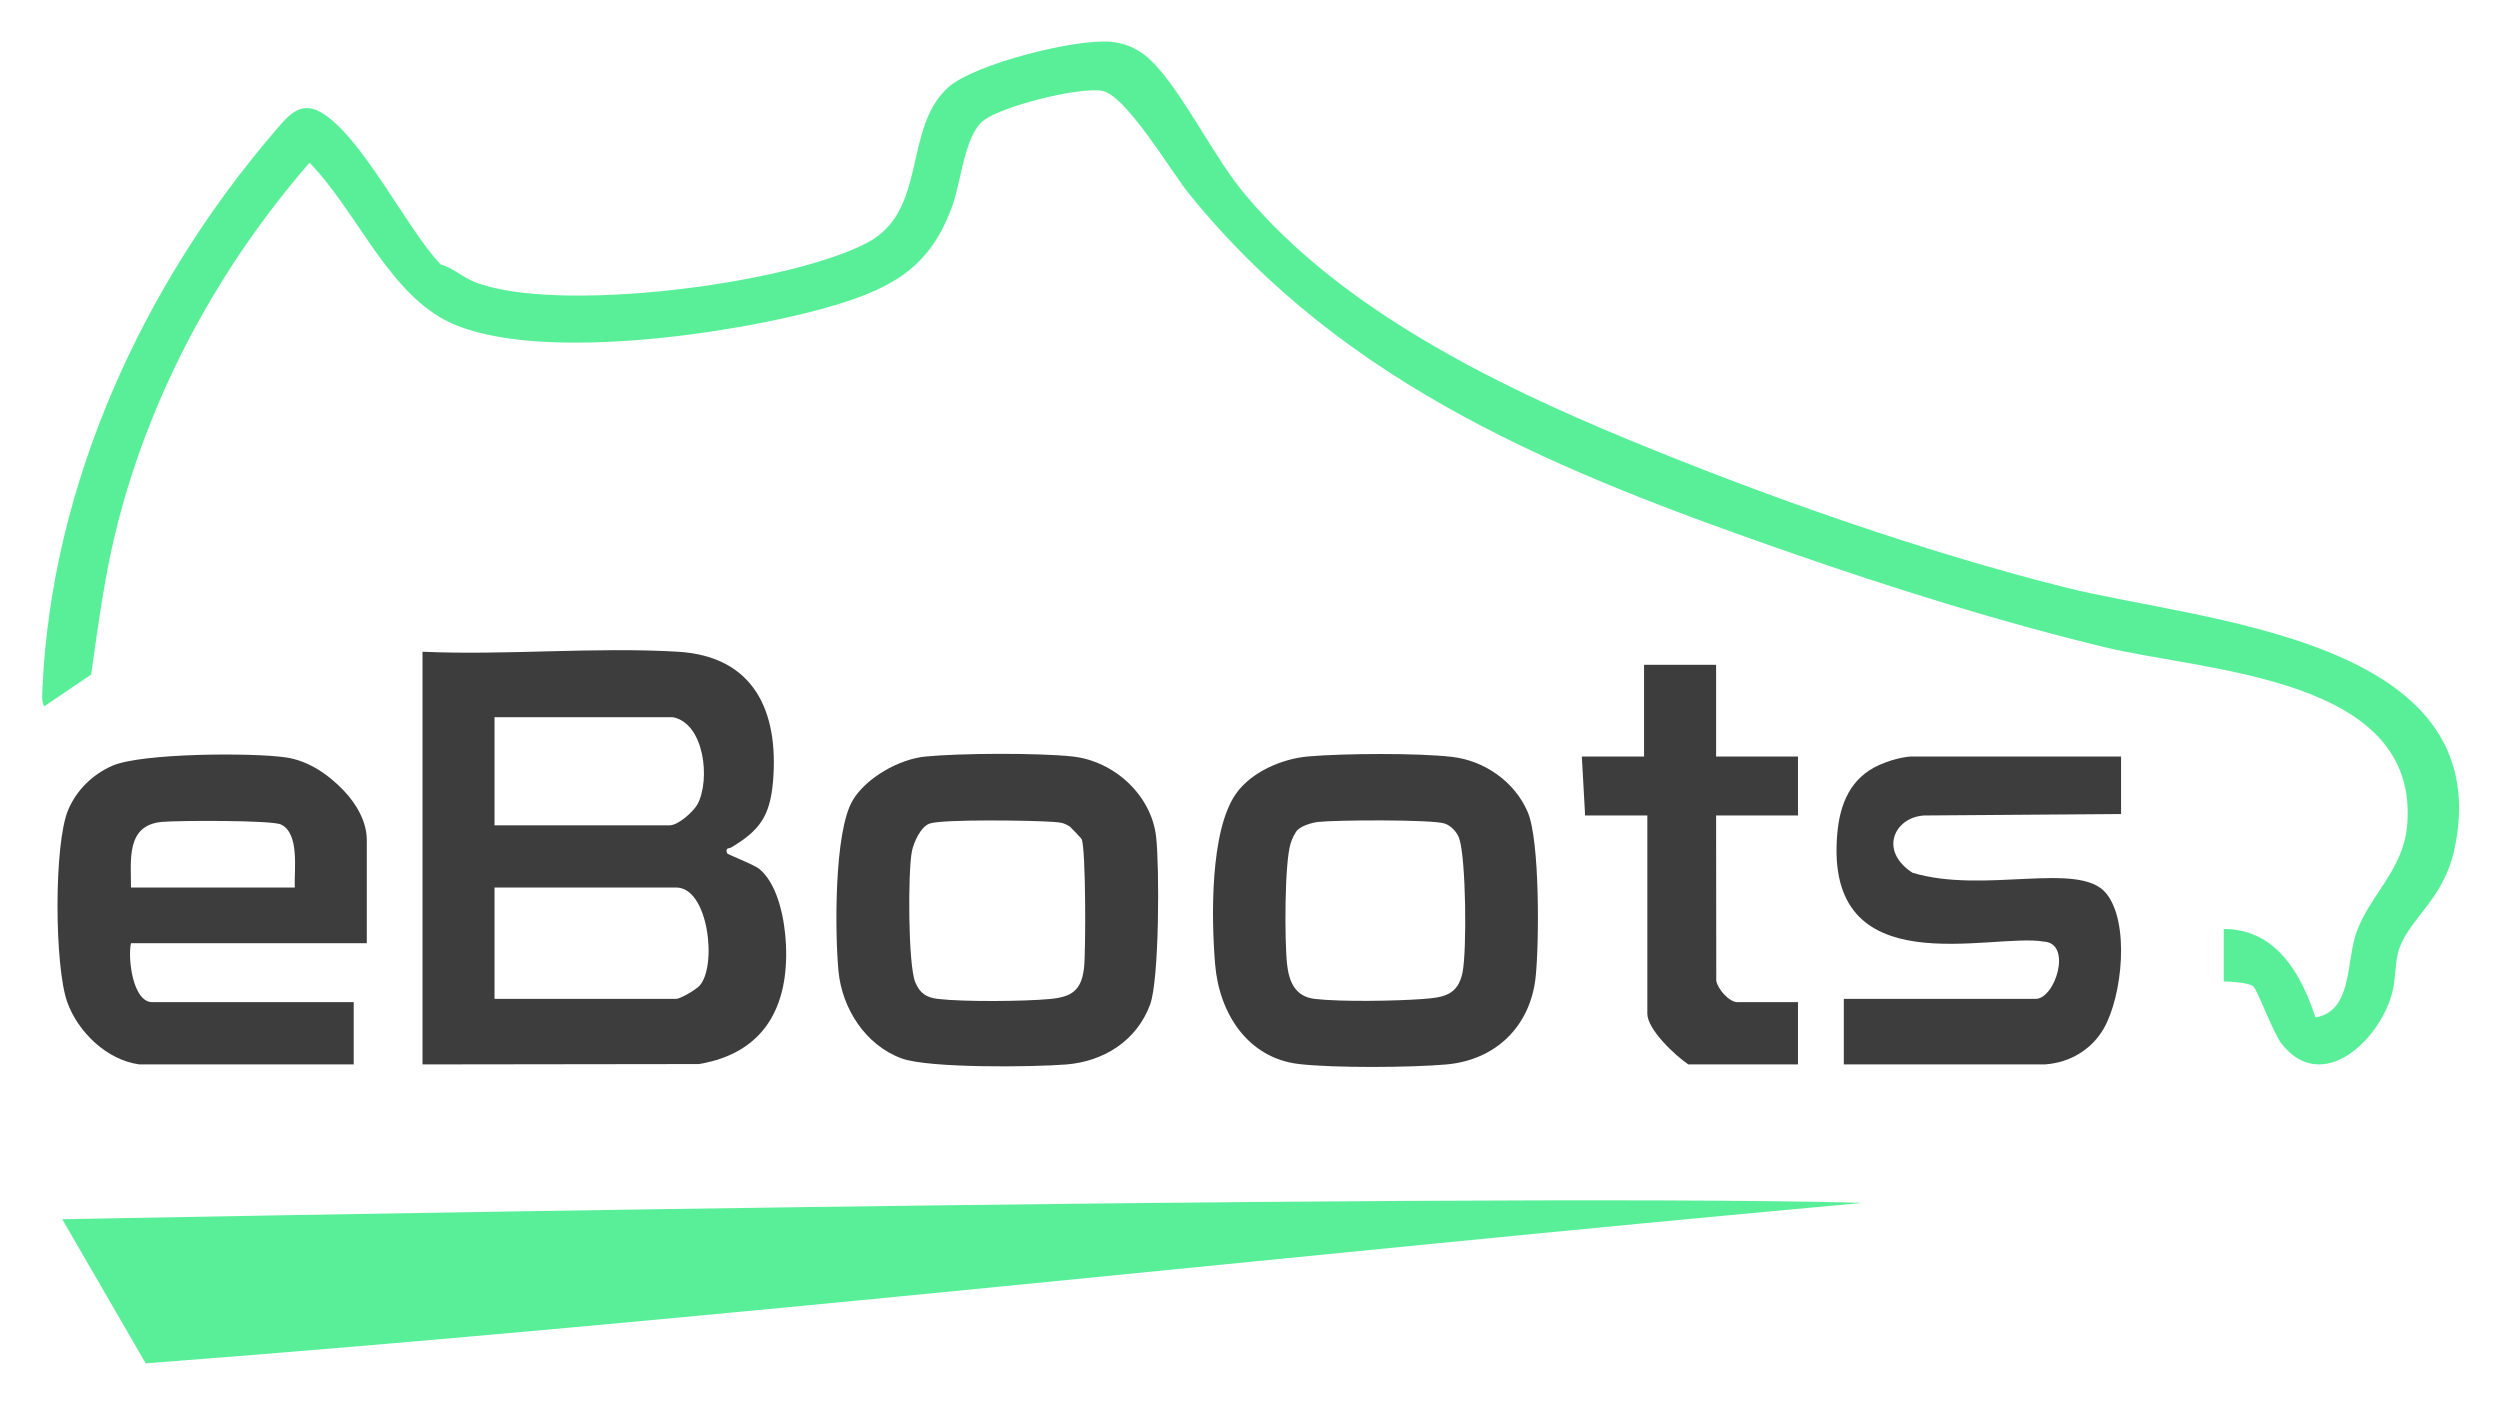
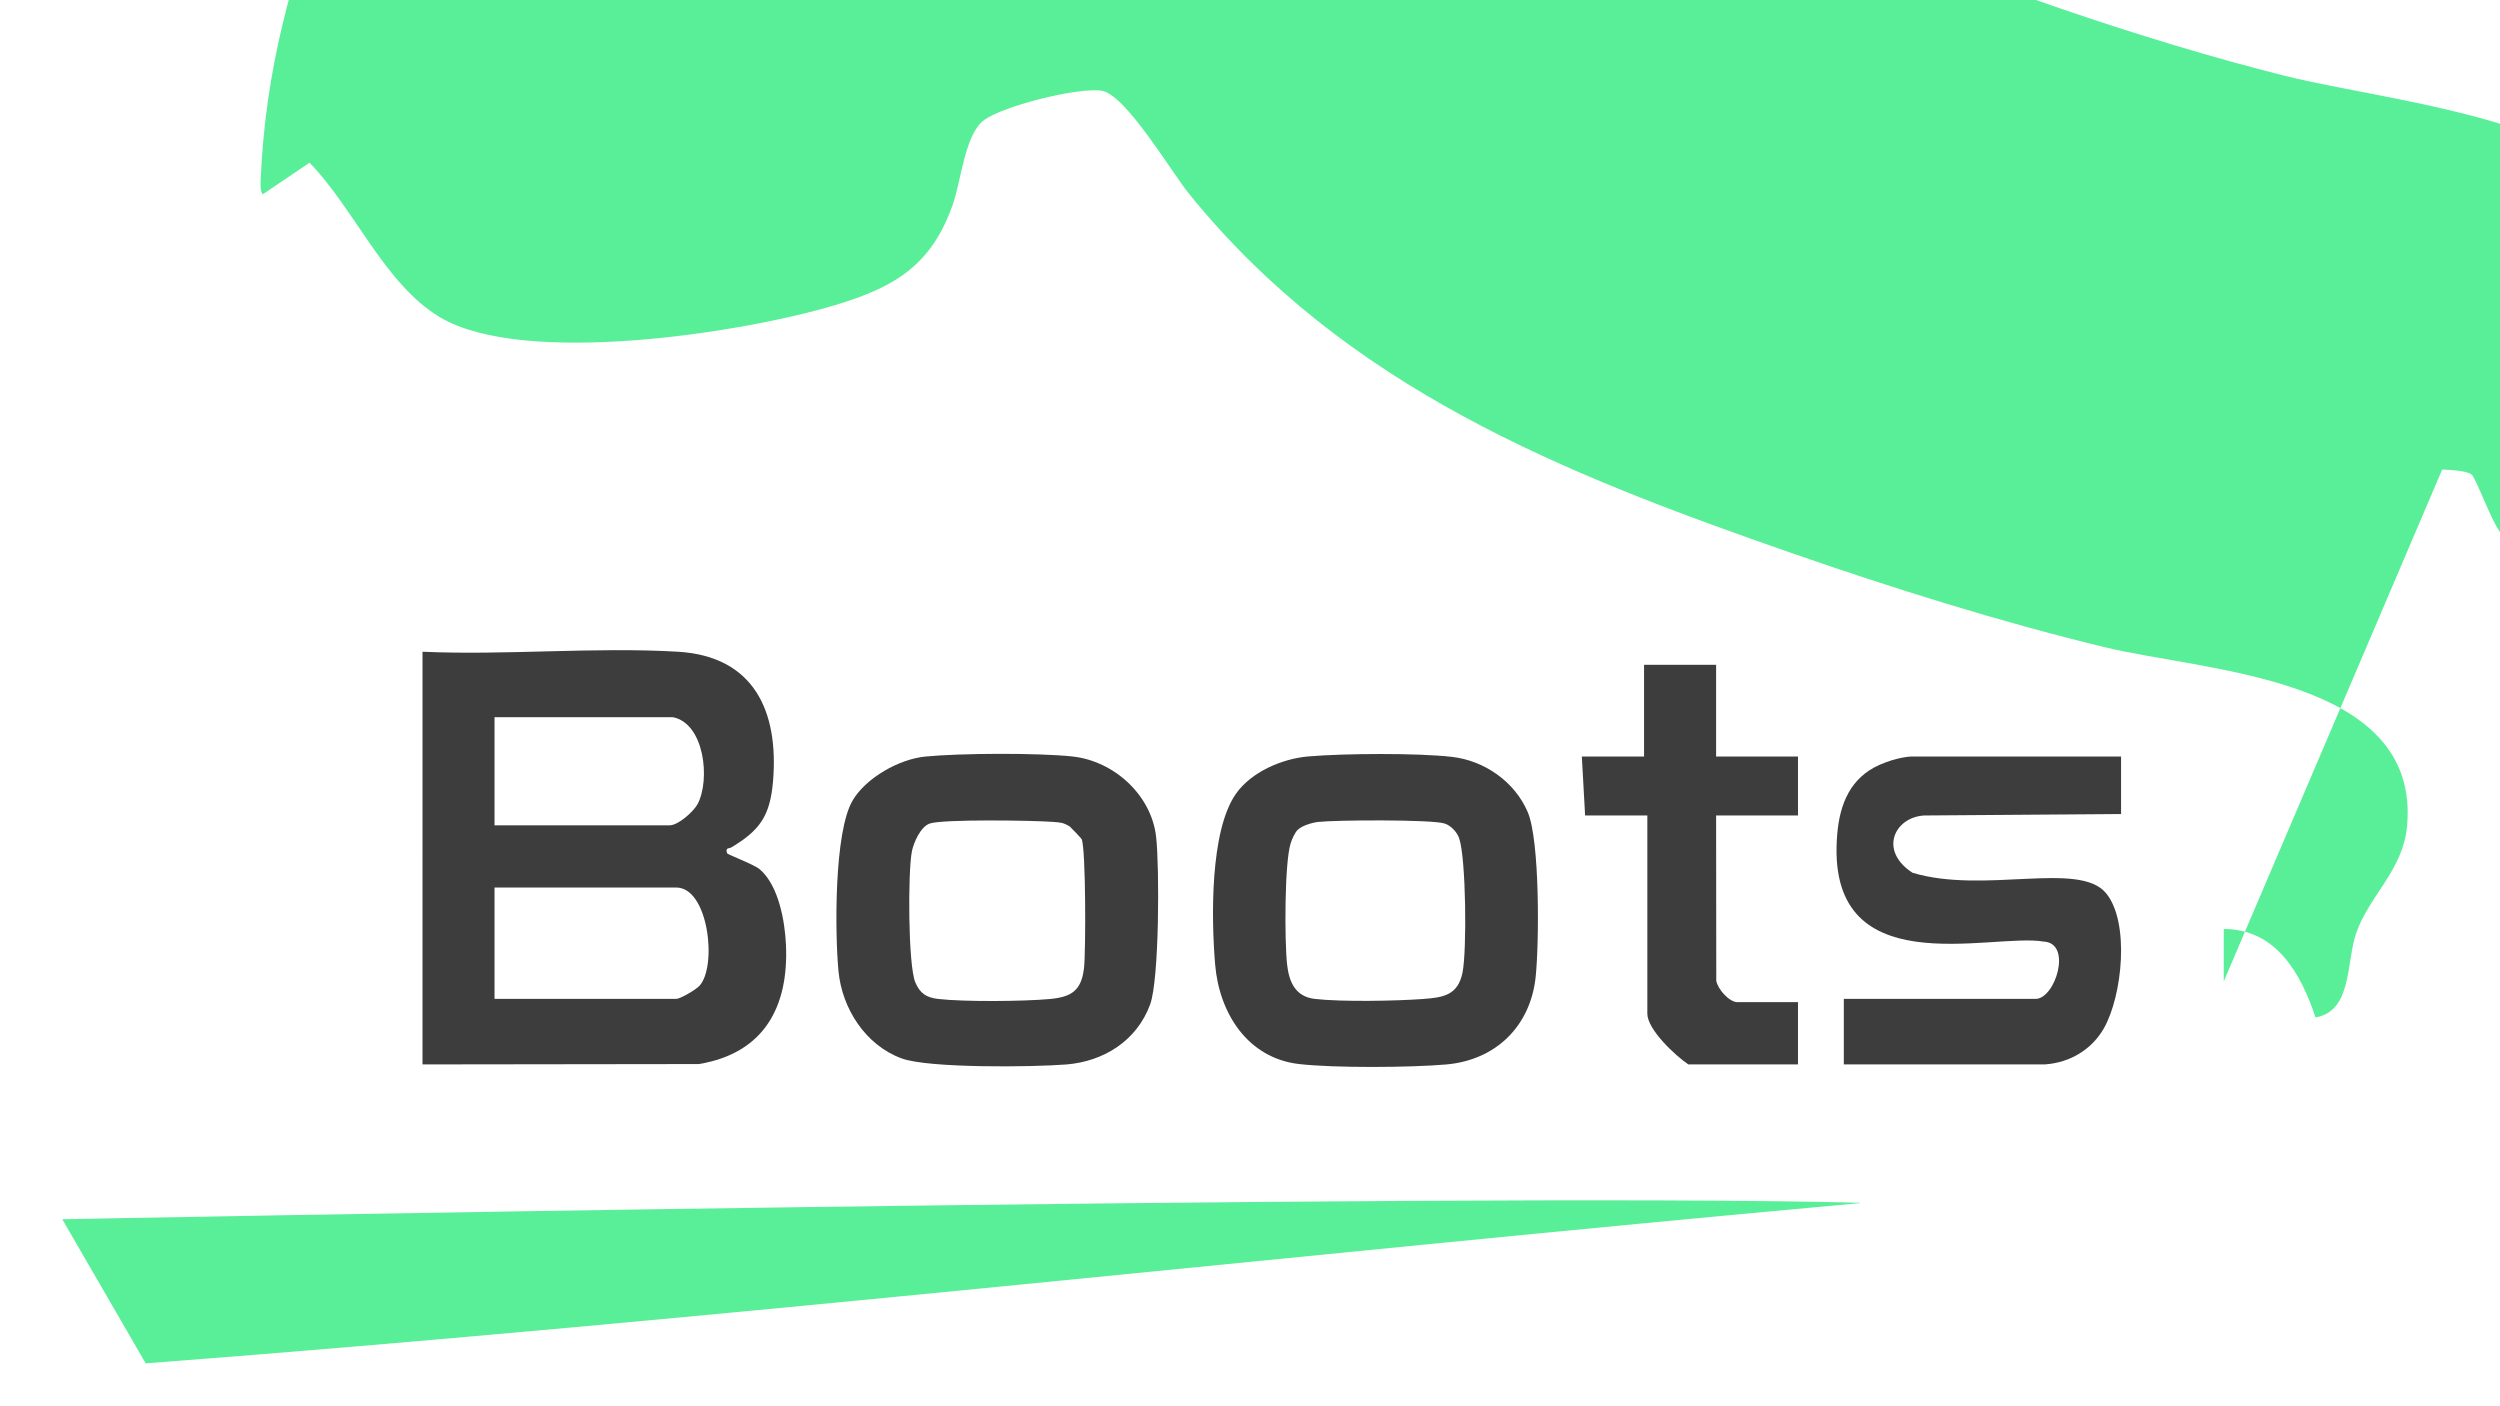
<svg xmlns="http://www.w3.org/2000/svg" id="Livello_1" data-name="Livello 1" viewBox="0 0 399.997 225.003" version="1.1" width="399.997" height="225.003">
  <defs id="defs92">
    <style id="style2">
      .cls-1 {
        filter: url(#outer-glow-5);
      }

      .cls-1, .cls-2, .cls-3, .cls-4, .cls-5, .cls-6 {
        fill: #3d3d3d;
      }

      .cls-2 {
        filter: url(#outer-glow-7);
      }

      .cls-7 {
        filter: url(#outer-glow-1);
      }

      .cls-7, .cls-8 {
        fill: #59ef99;
      }

      .cls-3 {
        filter: url(#outer-glow-4);
      }

      .cls-4 {
        filter: url(#outer-glow-8);
      }

      .cls-5 {
        filter: url(#outer-glow-3);
      }

      .cls-8 {
        filter: url(#outer-glow-2);
      }

      .cls-6 {
        filter: url(#outer-glow-6);
      }
    </style>
    <filter id="outer-glow-1" x="0" y="0" width="763" height="337" filterUnits="userSpaceOnUse">
      <feOffset dx="0" dy="0" id="feOffset4" />
      <feGaussianBlur result="blur" stdDeviation="4" id="feGaussianBlur6" />
      <feFlood flood-color="#59ef99" flood-opacity=".75" id="feFlood8" />
      <feComposite in2="blur" operator="in" id="feComposite10" result="result1" />
      <feComposite in="SourceGraphic" in2="result1" id="feComposite12" />
    </filter>
    <filter id="outer-glow-2" x="7" y="354" width="573" height="75" filterUnits="userSpaceOnUse">
      <feOffset dx="0" dy="0" id="feOffset15" />
      <feGaussianBlur result="blur-2" stdDeviation="4" id="feGaussianBlur17" />
      <feFlood flood-color="#59ef99" flood-opacity=".75" id="feFlood19" />
      <feComposite in2="blur-2" operator="in" id="feComposite21" result="result1" />
      <feComposite in="SourceGraphic" in2="result1" id="feComposite23" />
    </filter>
    <filter id="outer-glow-3" x="116" y="186" width="137" height="151" filterUnits="userSpaceOnUse">
      <feOffset dx="0" dy="0" id="feOffset26" />
      <feGaussianBlur result="blur-3" stdDeviation="4" id="feGaussianBlur28" />
      <feFlood flood-color="#59ef99" flood-opacity=".75" id="feFlood30" />
      <feComposite in2="blur-3" operator="in" id="feComposite32" result="result1" />
      <feComposite in="SourceGraphic" in2="result1" id="feComposite34" />
    </filter>
    <filter id="outer-glow-4" x="5" y="218" width="119" height="119" filterUnits="userSpaceOnUse">
      <feOffset dx="0" dy="0" id="feOffset37" />
      <feGaussianBlur result="blur-4" stdDeviation="4" id="feGaussianBlur39" />
      <feFlood flood-color="#59ef99" flood-opacity=".75" id="feFlood41" />
      <feComposite in2="blur-4" operator="in" id="feComposite43" result="result1" />
      <feComposite in="SourceGraphic" in2="result1" id="feComposite45" />
    </filter>
    <filter id="outer-glow-5" x="358" y="218" width="124" height="120" filterUnits="userSpaceOnUse">
      <feOffset dx="0" dy="0" id="feOffset48" />
      <feGaussianBlur result="blur-5" stdDeviation="4" id="feGaussianBlur50" />
      <feFlood flood-color="#59ef99" flood-opacity=".75" id="feFlood52" />
      <feComposite in2="blur-5" operator="in" id="feComposite54" result="result1" />
      <feComposite in="SourceGraphic" in2="result1" id="feComposite56" />
    </filter>
    <filter id="outer-glow-6" x="243" y="218" width="123" height="120" filterUnits="userSpaceOnUse">
      <feOffset dx="0" dy="0" id="feOffset59" />
      <feGaussianBlur result="blur-6" stdDeviation="4" id="feGaussianBlur61" />
      <feFlood flood-color="#59ef99" flood-opacity=".75" id="feFlood63" />
      <feComposite in2="blur-6" operator="in" id="feComposite65" result="result1" />
      <feComposite in="SourceGraphic" in2="result1" id="feComposite67" />
    </filter>
    <filter id="outer-glow-7" x="548" y="219" width="112" height="118" filterUnits="userSpaceOnUse">
      <feOffset dx="0" dy="0" id="feOffset70" />
      <feGaussianBlur result="blur-7" stdDeviation="4" id="feGaussianBlur72" />
      <feFlood flood-color="#59ef99" flood-opacity=".75" id="feFlood74" />
      <feComposite in2="blur-7" operator="in" id="feComposite76" result="result1" />
      <feComposite in="SourceGraphic" in2="result1" id="feComposite78" />
    </filter>
    <filter id="outer-glow-8" x="471" y="191" width="90" height="146" filterUnits="userSpaceOnUse">
      <feOffset dx="0" dy="0" id="feOffset81" />
      <feGaussianBlur result="blur-8" stdDeviation="4" id="feGaussianBlur83" />
      <feFlood flood-color="#59ef99" flood-opacity=".75" id="feFlood85" />
      <feComposite in2="blur-8" operator="in" id="feComposite87" result="result1" />
      <feComposite in="SourceGraphic" in2="result1" id="feComposite89" />
    </filter>
  </defs>
  <g id="g244" transform="scale(0.524,0.524)">
-     <path class="cls-7" d="m 679,299.66 v -16 c 15.94,0 23.58,13.56 28.01,27 11.36,-1.89 9.3,-17.01 12.51,-25.98 4.07,-11.39 14.26,-19.02 15.47,-32.53 4.06,-45.52 -61.21,-46.98 -92.43,-54.55 -32.05,-7.78 -64.2,-17.85 -95.33,-28.67 -70.17,-24.38 -136.34,-50.6 -184.2,-109.8 -5.42,-6.7 -19.31,-30.25 -26.58,-31.41 -7.27,-1.16 -30.1,4.64 -35.95,8.93 -5.85,4.29 -7.02,18.42 -9.48,25.52 -6.52,18.83 -17.75,25.49 -36.01,30.99 -28.32,8.52 -95.16,18.92 -120.69,3.7 C 117.45,86.8 108.11,63.59 94.51,49.68 c -27.32,31.49 -47.89,69 -58.42,109.56 -4,15.39 -6.03,31.01 -8.26,46.74 l -14.32,9.68 c -0.88,-1.27 -0.61,-3.96 -0.54,-5.54 2.77,-62.33 30.68,-122.93 70.45,-169.45 4.23,-4.95 8.02,-10.13 14.52,-6.41 12.44,7.12 26.16,35.45 36.56,46.46 3.92,1.11 6.6,3.9 10.54,5.43 24.97,9.74 95.68,0.71 119.86,-12.09 18.42,-9.75 10.74,-34.84 24.62,-47.38 7.92,-7.16 39.4,-15.07 49.89,-13.89 6.13,0.69 10.17,3.37 14.12,7.87 9.27,10.58 17.34,27.7 26.93,39.07 29.21,34.63 75.36,57.4 116.57,74.43 41.83,17.29 89.88,34.22 133.76,45.24 41.23,10.36 131.92,15.22 118.78,79.32 -3.26,15.9 -13.54,21.25 -17.01,30.99 -1.23,3.45 -1.03,9.03 -2.01,12.99 -3.67,14.87 -21.59,31.83 -33.96,15.9 -2.53,-3.26 -7.36,-16.52 -8.58,-17.42 -1.66,-1.22 -6.75,-1.43 -8.99,-1.51 z" id="path94" />
+     <path class="cls-7" d="m 679,299.66 v -16 c 15.94,0 23.58,13.56 28.01,27 11.36,-1.89 9.3,-17.01 12.51,-25.98 4.07,-11.39 14.26,-19.02 15.47,-32.53 4.06,-45.52 -61.21,-46.98 -92.43,-54.55 -32.05,-7.78 -64.2,-17.85 -95.33,-28.67 -70.17,-24.38 -136.34,-50.6 -184.2,-109.8 -5.42,-6.7 -19.31,-30.25 -26.58,-31.41 -7.27,-1.16 -30.1,4.64 -35.95,8.93 -5.85,4.29 -7.02,18.42 -9.48,25.52 -6.52,18.83 -17.75,25.49 -36.01,30.99 -28.32,8.52 -95.16,18.92 -120.69,3.7 C 117.45,86.8 108.11,63.59 94.51,49.68 l -14.32,9.68 c -0.88,-1.27 -0.61,-3.96 -0.54,-5.54 2.77,-62.33 30.68,-122.93 70.45,-169.45 4.23,-4.95 8.02,-10.13 14.52,-6.41 12.44,7.12 26.16,35.45 36.56,46.46 3.92,1.11 6.6,3.9 10.54,5.43 24.97,9.74 95.68,0.71 119.86,-12.09 18.42,-9.75 10.74,-34.84 24.62,-47.38 7.92,-7.16 39.4,-15.07 49.89,-13.89 6.13,0.69 10.17,3.37 14.12,7.87 9.27,10.58 17.34,27.7 26.93,39.07 29.21,34.63 75.36,57.4 116.57,74.43 41.83,17.29 89.88,34.22 133.76,45.24 41.23,10.36 131.92,15.22 118.78,79.32 -3.26,15.9 -13.54,21.25 -17.01,30.99 -1.23,3.45 -1.03,9.03 -2.01,12.99 -3.67,14.87 -21.59,31.83 -33.96,15.9 -2.53,-3.26 -7.36,-16.52 -8.58,-17.42 -1.66,-1.22 -6.75,-1.43 -8.99,-1.51 z" id="path94" />
    <path class="cls-8" d="m 19.01,372.29 c 0,0 422.24,-8.23 548.87,-5.05 0.08,0 0.08,0.12 0,0.13 -174.29,15.81 -349.4,35.65 -523.39,48.92 0,0 -25.48,-44.01 -25.48,-44.01 v 0 z" id="path96" />
    <path class="cls-5" d="m 207,199 c 23.1,1.37 30.84,18.02 29.04,39.54 -0.9,10.69 -4.1,15.02 -12.75,20.22 -0.63,0.38 -1.89,-0.04 -1.29,1.73 0.18,0.53 8.17,3.37 10.03,4.98 5.72,4.94 7.63,15.76 7.96,23.04 0.86,19.1 -6.83,33.1 -26.59,36.39 l -84.39,0.11 V 199 c 25.62,1.14 52.53,-1.51 78,0 z m -1.5,20 H 151 v 33 h 53.5 c 2.58,0 7.3,-4.2 8.51,-6.49 3.94,-7.47 2.07,-24.59 -7.51,-26.51 z M 151,305 h 55.5 c 1.19,0 5.93,-2.77 7.04,-3.96 5.52,-5.89 2.83,-30.04 -7.04,-30.04 H 151 Z" id="path98" />
-     <path class="cls-3" d="m 42.5,325 c -9.85,-1.32 -18.71,-9.88 -21.97,-19.03 -3.88,-10.86 -4.13,-48.17 0.28,-58.66 2.55,-6.05 7.5,-10.89 13.5,-13.5 8.9,-3.88 42.63,-4.04 52.93,-2.55 7.01,1.01 13.09,5.28 17.8,10.22 3.73,3.91 6.96,9.4 6.96,15.02 V 288 H 40 c -1.03,4.42 0.49,18 6.5,18 H 108 v 19 z M 90,271 c -0.22,-5.28 1.57,-16.56 -4.24,-19.26 -2.85,-1.33 -31.39,-1.23 -36.31,-0.78 -10.99,1 -9.45,11.54 -9.45,20.05 h 50 z" id="path100" />
    <path class="cls-1" d="m 377.38,242.37 c 4.67,-6.65 14.05,-10.71 22.09,-11.4 10.75,-0.93 33.39,-1.09 43.93,0.14 9.95,1.16 19.18,7.65 23.1,16.9 3.7,8.75 3.49,40.09 2.39,50.36 -1.62,15.08 -12.26,25.36 -27.34,26.66 -11,0.95 -34.14,1.11 -44.93,-0.14 -15.72,-1.83 -24.35,-15.58 -25.59,-30.41 -1.16,-13.87 -1.63,-40.72 6.36,-52.12 z m 18.93,10.94 c -0.92,0.86 -1.86,2.99 -2.24,4.24 -1.88,6.11 -1.85,29.94 -1.07,36.94 0.6,5.41 2.57,9.83 8.48,10.52 8.05,0.93 24.73,0.64 33.06,0.02 6.19,-0.46 10.58,-1.15 12.01,-7.99 1.38,-6.58 1.1,-34.96 -1.01,-41.09 -0.66,-1.92 -2.54,-3.9 -4.49,-4.51 -3.98,-1.25 -33.17,-1.08 -38.57,-0.47 -1.81,0.2 -4.87,1.13 -6.17,2.34 z" id="path102" />
    <path class="cls-6" d="m 260.37,244.36 c 4.11,-6.88 14.15,-12.56 22.14,-13.35 10.61,-1.05 34.49,-1.16 45,-0.02 12.58,1.37 24.04,11.69 25.5,24.5 1.05,9.2 0.99,43.51 -1.82,51.19 -4.05,11.08 -14.15,17.44 -25.65,18.35 -10.12,0.8 -41.87,1.2 -50.22,-1.85 -11.04,-4.04 -18.22,-15.21 -19.3,-26.7 -1.08,-11.49 -1.39,-42.49 4.36,-52.12 z m 66.28,8.01 c -2,-1.24 -2.84,-1.23 -5.11,-1.41 -5.89,-0.46 -33.47,-0.87 -37.6,0.48 -2.8,0.92 -4.94,5.73 -5.5,8.5 -1.24,6.17 -1.19,34.82 1.06,40.06 1.44,3.34 3.34,4.6 6.98,5.02 7.84,0.91 26.06,0.76 34.06,0.02 6.64,-0.62 9.67,-2.55 10.46,-9.54 0.55,-4.91 0.57,-36.44 -0.73,-39.28 -0.11,-0.24 -3.4,-3.71 -3.62,-3.85 z" id="path104" />
    <path class="cls-2" d="m 647.65,231 v 17.56 L 587.5,249 c -9.1,0.57 -13.9,10.8 -3.51,17.5 21.9,6.56 50.85,-3.71 59.06,6.21 7.32,8.84 5,31.29 -0.62,41.23 -3.6,6.36 -10.2,10.51 -17.94,11.06 h -61.5 v -20 h 58.5 c 6.07,0.1 11.4,-17.09 2.5,-17.5 -16.01,-2.77 -67.12,13.81 -62.99,-32.98 0.81,-9.21 4.1,-17.13 12.98,-21.02 5.45,-2.39 9.56,-2.5 9.56,-2.5 h 64.1 z" id="path106" />
    <path class="cls-4" d="m 524,203 v 28 h 25 v 18 h -25 l 0.05,50.45 c 0.41,2.56 3.97,6.55 6.45,6.55 H 549 v 19 H 515.5 C 511.49,322.29 503,314.35 503,309.5 V 249 h -19 l -1,-18 h 19 v -28 z" id="path108" />
  </g>
</svg>